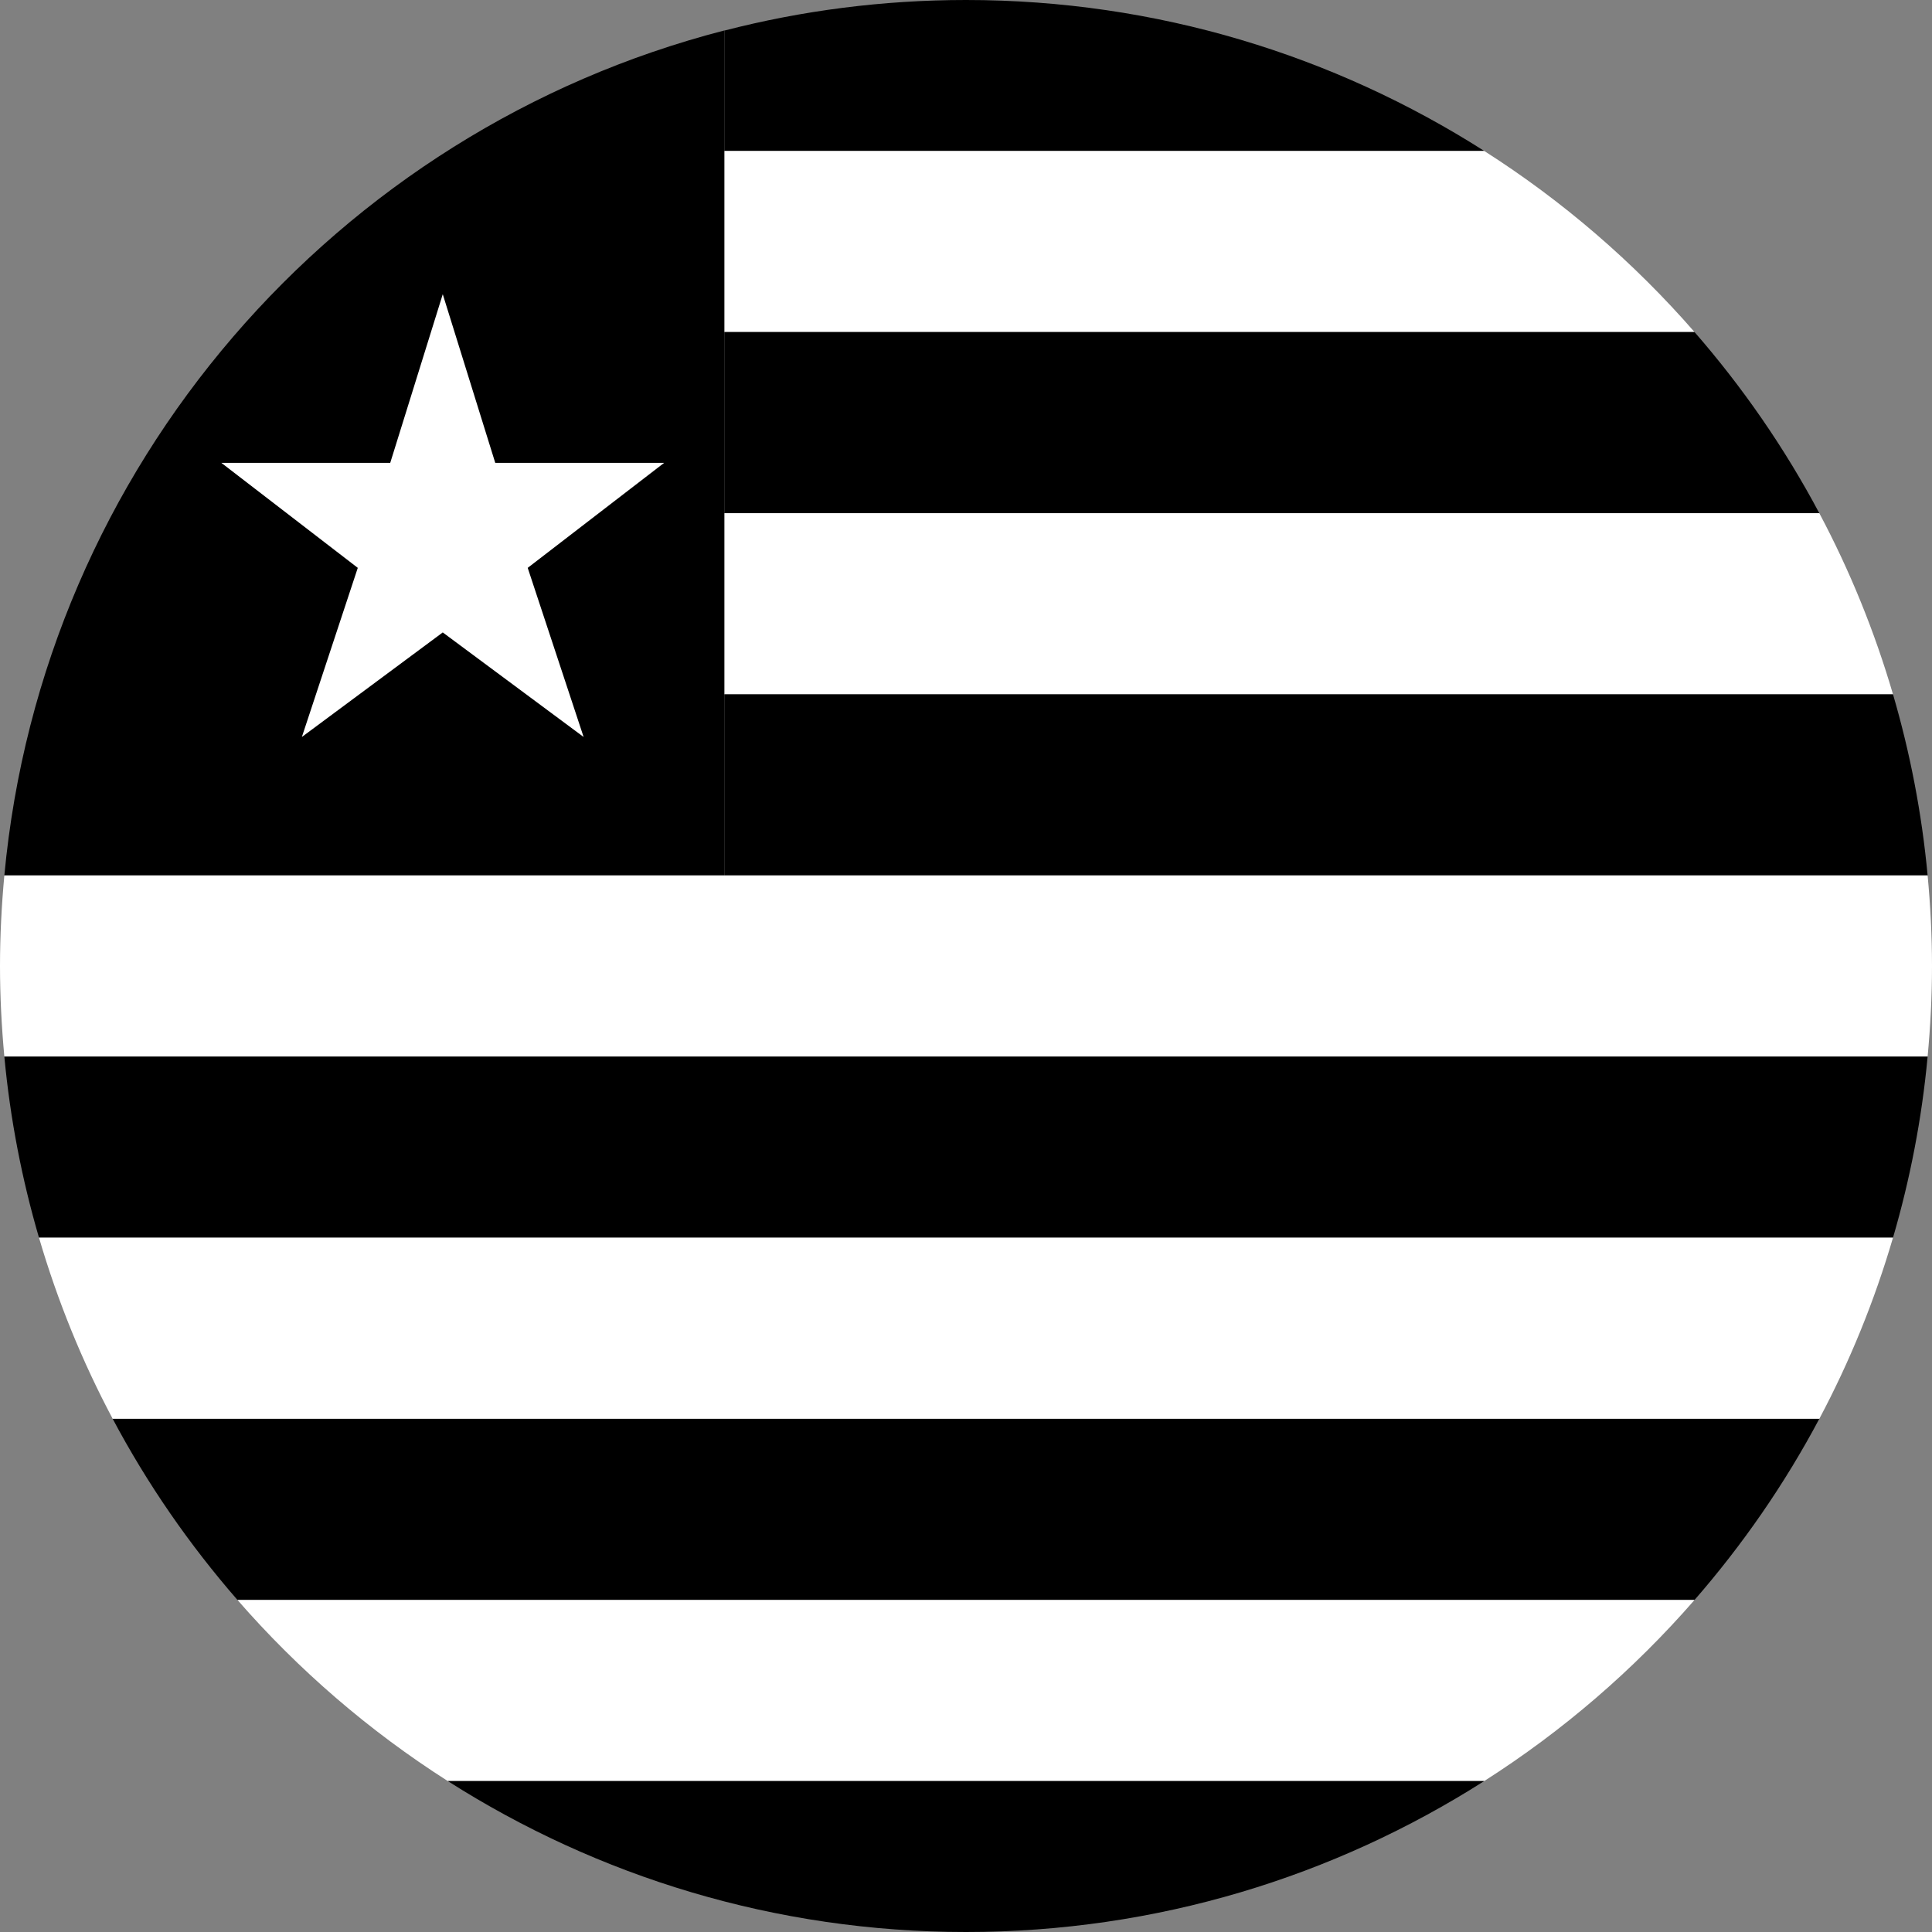
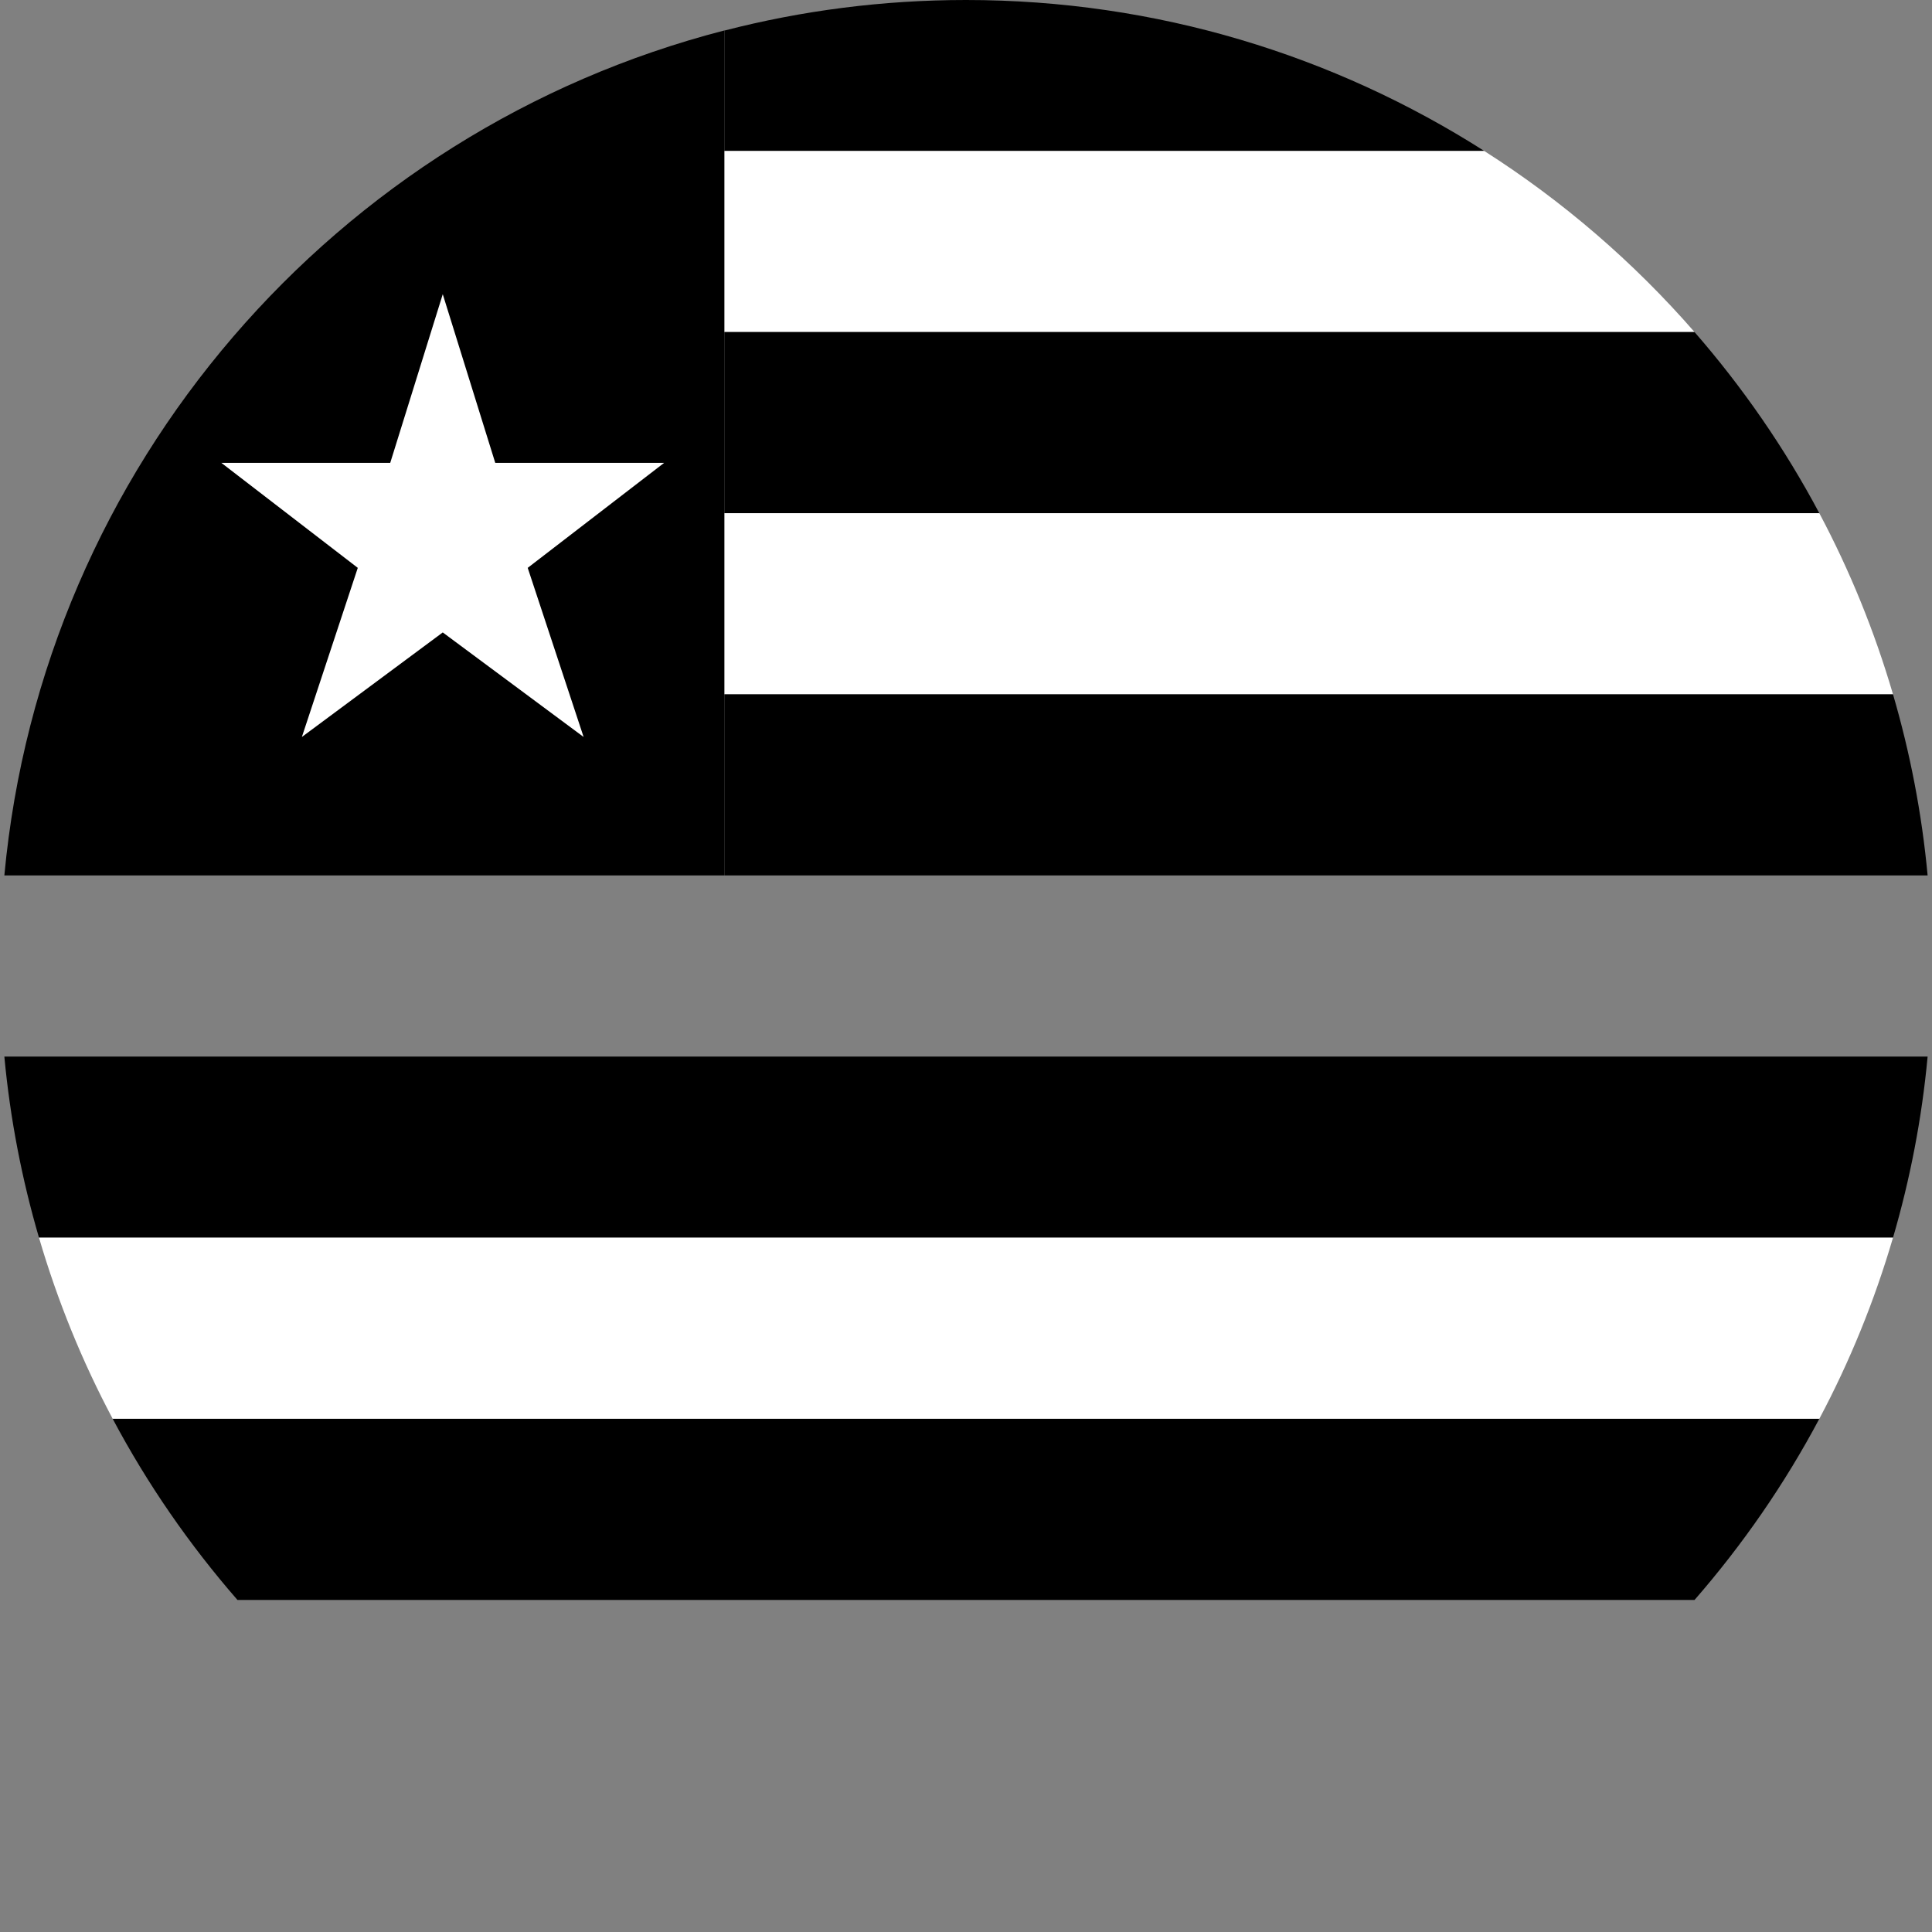
<svg xmlns="http://www.w3.org/2000/svg" width="64" height="64" viewBox="0 0 64 64" fill="none">
  <rect x="0" y="0" width="64" height="64" fill="#808080" stroke="none" />
  <g clip-path="url(#clip0_6_1772)">
    <path d="M0.144 29H24V1.008C11.135 4.32 1.407 15.431 0.144 29Z" fill="#191977" style="fill:#191977;fill:color(display-p3 0.098 0.098 0.467);fill-opacity:1;" />
    <path d="M49.166 5C44.205 1.839 38.319 0 32 0C29.237 0 26.556 0.352 24 1.012V5H49.166Z" fill="#F0263C" style="fill:#F0263C;fill:color(display-p3 0.941 0.149 0.235);fill-opacity:1;" />
    <path d="M24 11H56.134C54.115 8.682 51.769 6.659 49.166 5H24V11Z" fill="white" style="fill:white;fill-opacity:1;" />
    <path d="M24 17H60.267C59.119 14.84 57.728 12.83 56.134 11H24V17Z" fill="#F0263C" style="fill:#F0263C;fill:color(display-p3 0.941 0.149 0.235);fill-opacity:1;" />
    <path d="M24 23H62.708C62.094 20.903 61.275 18.895 60.267 17H24V23Z" fill="white" style="fill:white;fill-opacity:1;" />
    <path d="M24 29H63.855C63.663 26.936 63.273 24.931 62.708 23H24V29Z" fill="#F0263C" style="fill:#F0263C;fill:color(display-p3 0.941 0.149 0.235);fill-opacity:1;" />
-     <path d="M63.855 29H0.144C0.053 29.988 0 30.988 0 32C0 33.012 0.053 34.012 0.144 35H63.855C63.947 34.012 64 33.012 64 32C64 30.988 63.947 29.988 63.855 29Z" fill="white" style="fill:white;fill-opacity:1;" />
    <path d="M1.292 41H62.708C63.273 39.069 63.663 37.064 63.855 35H0.144C0.336 37.064 0.727 39.069 1.292 41Z" fill="#F0263C" style="fill:#F0263C;fill:color(display-p3 0.941 0.149 0.235);fill-opacity:1;" />
    <path d="M3.733 47H60.267C61.275 45.105 62.094 43.097 62.708 41H1.292C1.906 43.097 2.725 45.105 3.733 47Z" fill="white" style="fill:white;fill-opacity:1;" />
    <path d="M7.866 53H56.134C57.728 51.17 59.119 49.16 60.267 47H3.733C4.881 49.16 6.272 51.17 7.866 53Z" fill="#F0263C" style="fill:#F0263C;fill:color(display-p3 0.941 0.149 0.235);fill-opacity:1;" />
-     <path d="M14.834 59H49.166C51.769 57.341 54.115 55.318 56.134 53H7.866C9.885 55.318 12.231 57.341 14.834 59Z" fill="white" style="fill:white;fill-opacity:1;" />
-     <path d="M32 64C38.319 64 44.205 62.161 49.166 59H14.834C19.795 62.161 25.681 64 32 64Z" fill="#F0263C" style="fill:#F0263C;fill:color(display-p3 0.941 0.149 0.235);fill-opacity:1;" />
    <path d="M17.481 18.811L22 15.333H16.406L14.667 9.746L12.927 15.333H7.333L11.852 18.811L10 24.413L14.667 20.95L19.333 24.413L17.481 18.811Z" fill="white" style="fill:white;fill-opacity:1;" />
  </g>
  <defs>
    <clipPath id="clip0_6_1772">
      <rect width="64" height="64" fill="white" style="fill:white;fill-opacity:1;" />
    </clipPath>
  </defs>
</svg>